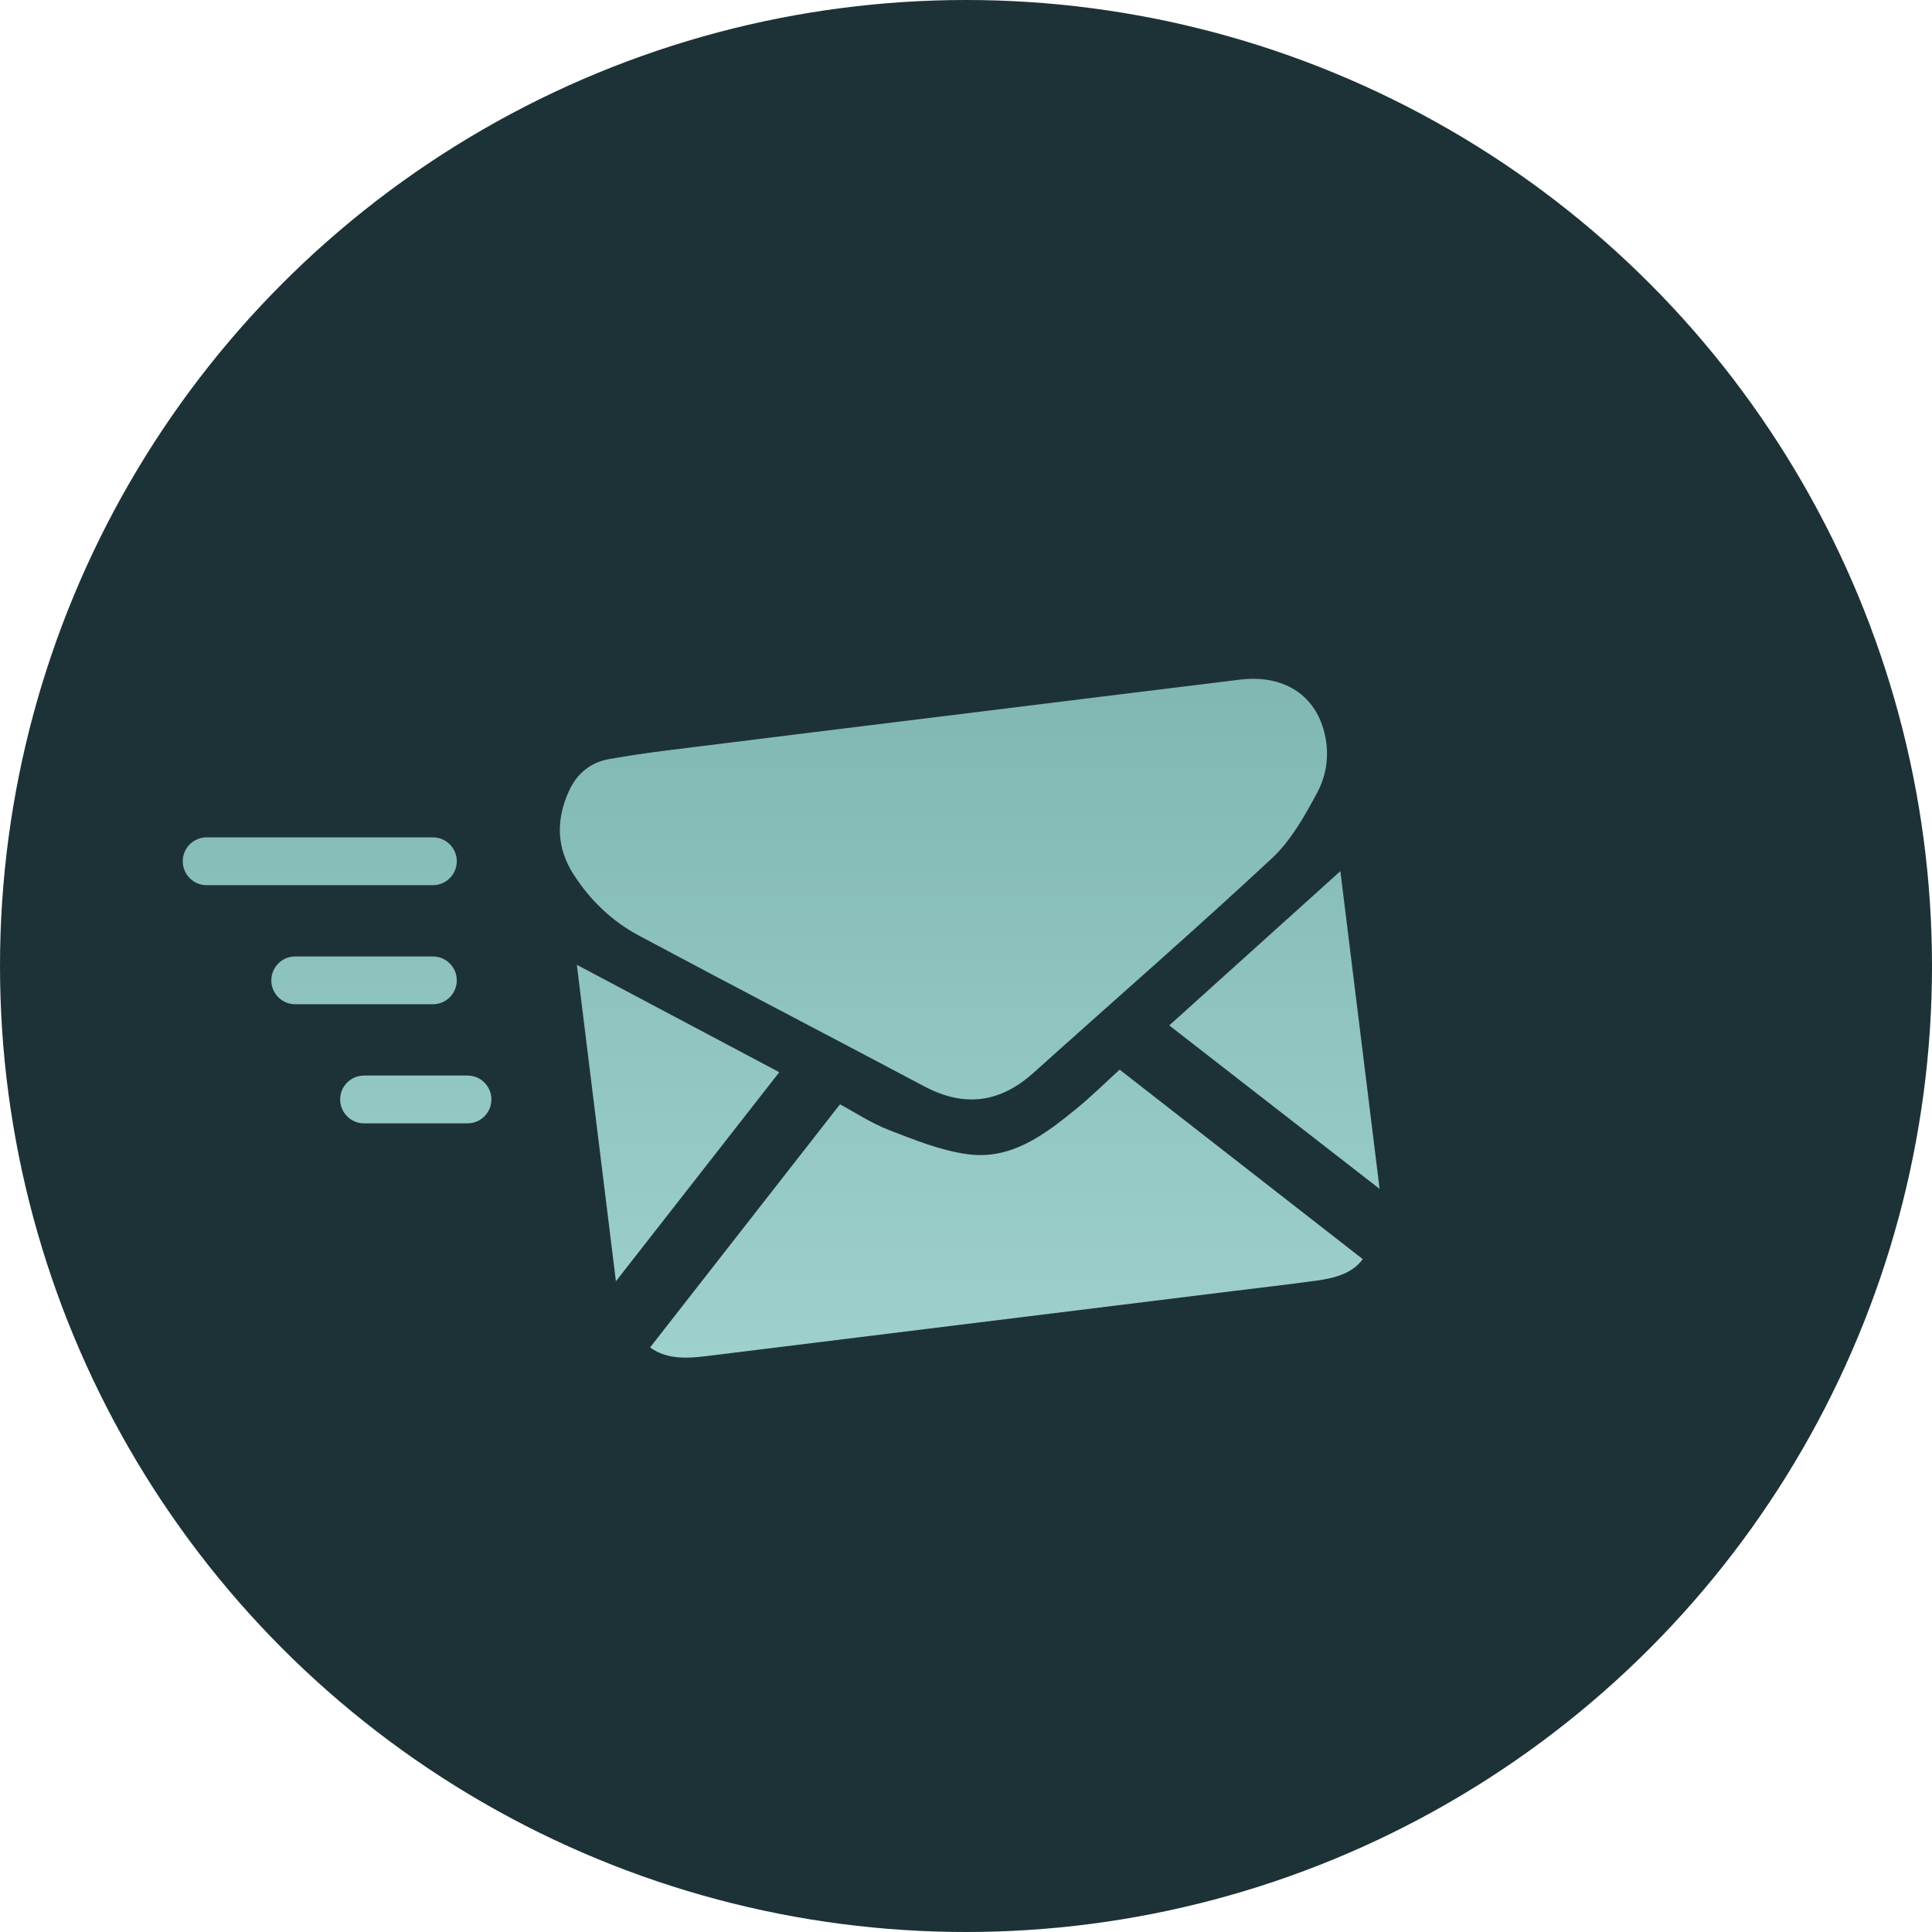
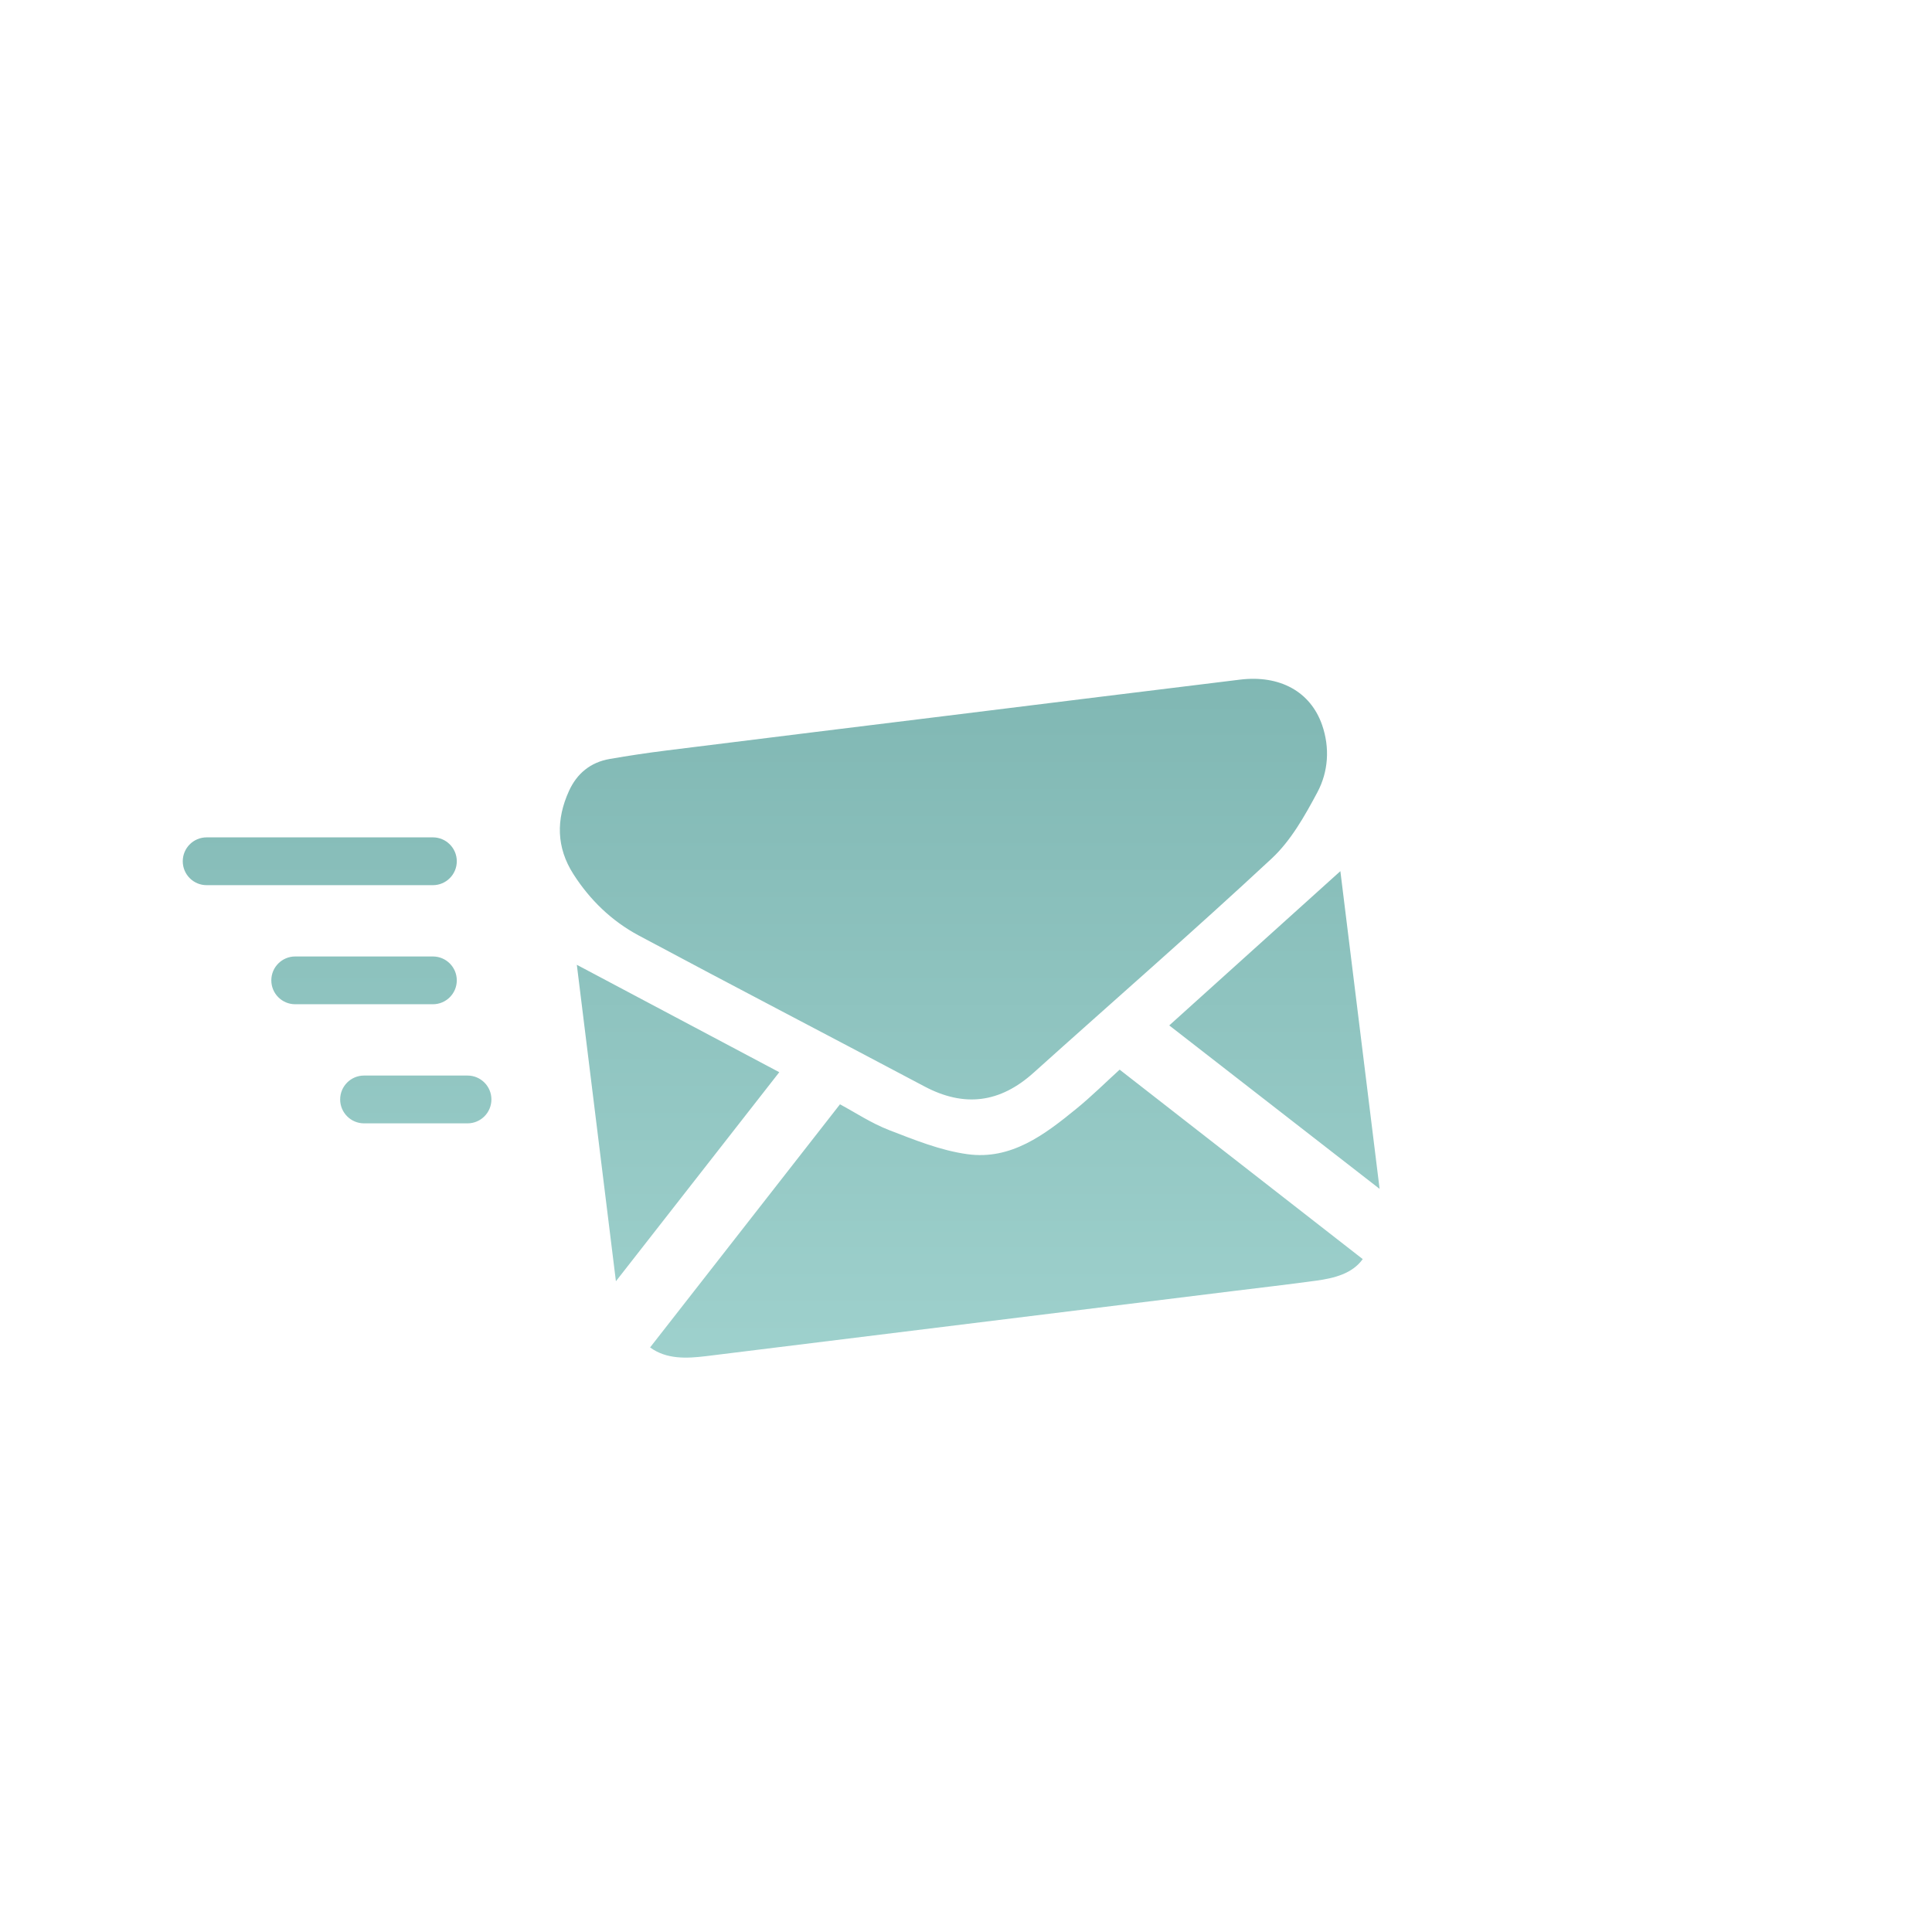
<svg xmlns="http://www.w3.org/2000/svg" width="74px" height="74px" viewBox="0 0 74 74" version="1.1">
  <title>ic-1</title>
  <desc>Created with Sketch.</desc>
  <defs>
    <linearGradient x1="50%" y1="-56.205%" x2="50%" y2="152.651%" id="linearGradient-1">
      <stop stop-color="#6FA9A5" offset="0%" />
      <stop stop-color="#AEDEDA" offset="100%" />
    </linearGradient>
  </defs>
  <g id="Page-1" stroke="none" stroke-width="1" fill="none" fill-rule="evenodd">
    <g id="enterprise" transform="translate(-302, -526)">
      <g id="ic-1" transform="translate(302, 526)">
-         <circle id="Oval" fill="#1D3237" cx="37" cy="37" r="37" />
        <path d="M42.885,40.97 C46.003,43.4 49.089,45.805 52.196,48.227 C51.795,48.783 51.112,48.958 50.403,49.054 C49.356,49.197 48.305,49.318 47.257,49.447 L27.058,51.942 C26.287,52.037 25.528,52.068 24.9,51.61 C27.317,48.515 29.722,45.435 32.173,42.298 C32.739,42.6 33.367,43.019 34.054,43.285 C35.03,43.662 36.03,44.068 37.055,44.208 C38.73,44.439 40.012,43.46 41.229,42.466 C41.822,41.982 42.367,41.44 42.885,40.97 Z M22.094,36.954 C24.689,38.332 27.304,39.718 29.848,41.068 C27.757,43.742 25.66,46.426 23.591,49.075 L22.094,36.954 Z M51.339,33.367 L52.842,45.537 C50.17,43.46 47.49,41.378 44.785,39.276 C46.963,37.312 49.162,35.33 51.339,33.367 Z M17.907,41.196 C18.413,41.196 18.822,41.606 18.822,42.111 C18.822,42.617 18.413,43.027 17.907,43.027 L13.944,43.027 C13.439,43.027 13.029,42.617 13.029,42.111 C13.029,41.606 13.439,41.196 13.944,41.196 L17.907,41.196 Z M50.64,27.77 C50.942,28.643 50.879,29.558 50.458,30.348 C49.976,31.249 49.446,32.196 48.711,32.881 C45.717,35.667 42.63,38.353 39.589,41.088 C38.305,42.244 36.937,42.423 35.409,41.613 C31.761,39.678 28.097,37.775 24.457,35.827 C23.431,35.277 22.596,34.472 21.963,33.482 C21.307,32.458 21.298,31.387 21.791,30.3 C22.097,29.625 22.618,29.198 23.353,29.07 C24.072,28.945 24.794,28.837 25.519,28.746 C27.426,28.507 29.334,28.271 31.242,28.035 C32.769,27.847 34.294,27.659 35.821,27.471 C37.939,27.209 40.058,26.947 42.176,26.685 C43.949,26.466 45.724,26.247 47.499,26.031 C49.022,25.847 50.196,26.491 50.64,27.77 Z M16.58,36.635 C17.086,36.635 17.496,37.044 17.496,37.55 C17.496,38.055 17.086,38.465 16.58,38.465 L11.307,38.465 C10.802,38.465 10.392,38.055 10.392,37.55 C10.392,37.044 10.802,36.635 11.307,36.635 L16.58,36.635 Z M16.58,32.073 C17.086,32.073 17.496,32.483 17.496,32.988 C17.496,33.494 17.086,33.904 16.58,33.904 L7.915,33.904 C7.409,33.904 7,33.494 7,32.988 C7,32.483 7.409,32.073 7.915,32.073 L16.58,32.073 Z" id="Combined-Shape" fill="url(#linearGradient-1)" />
      </g>
    </g>
  </g>
</svg>